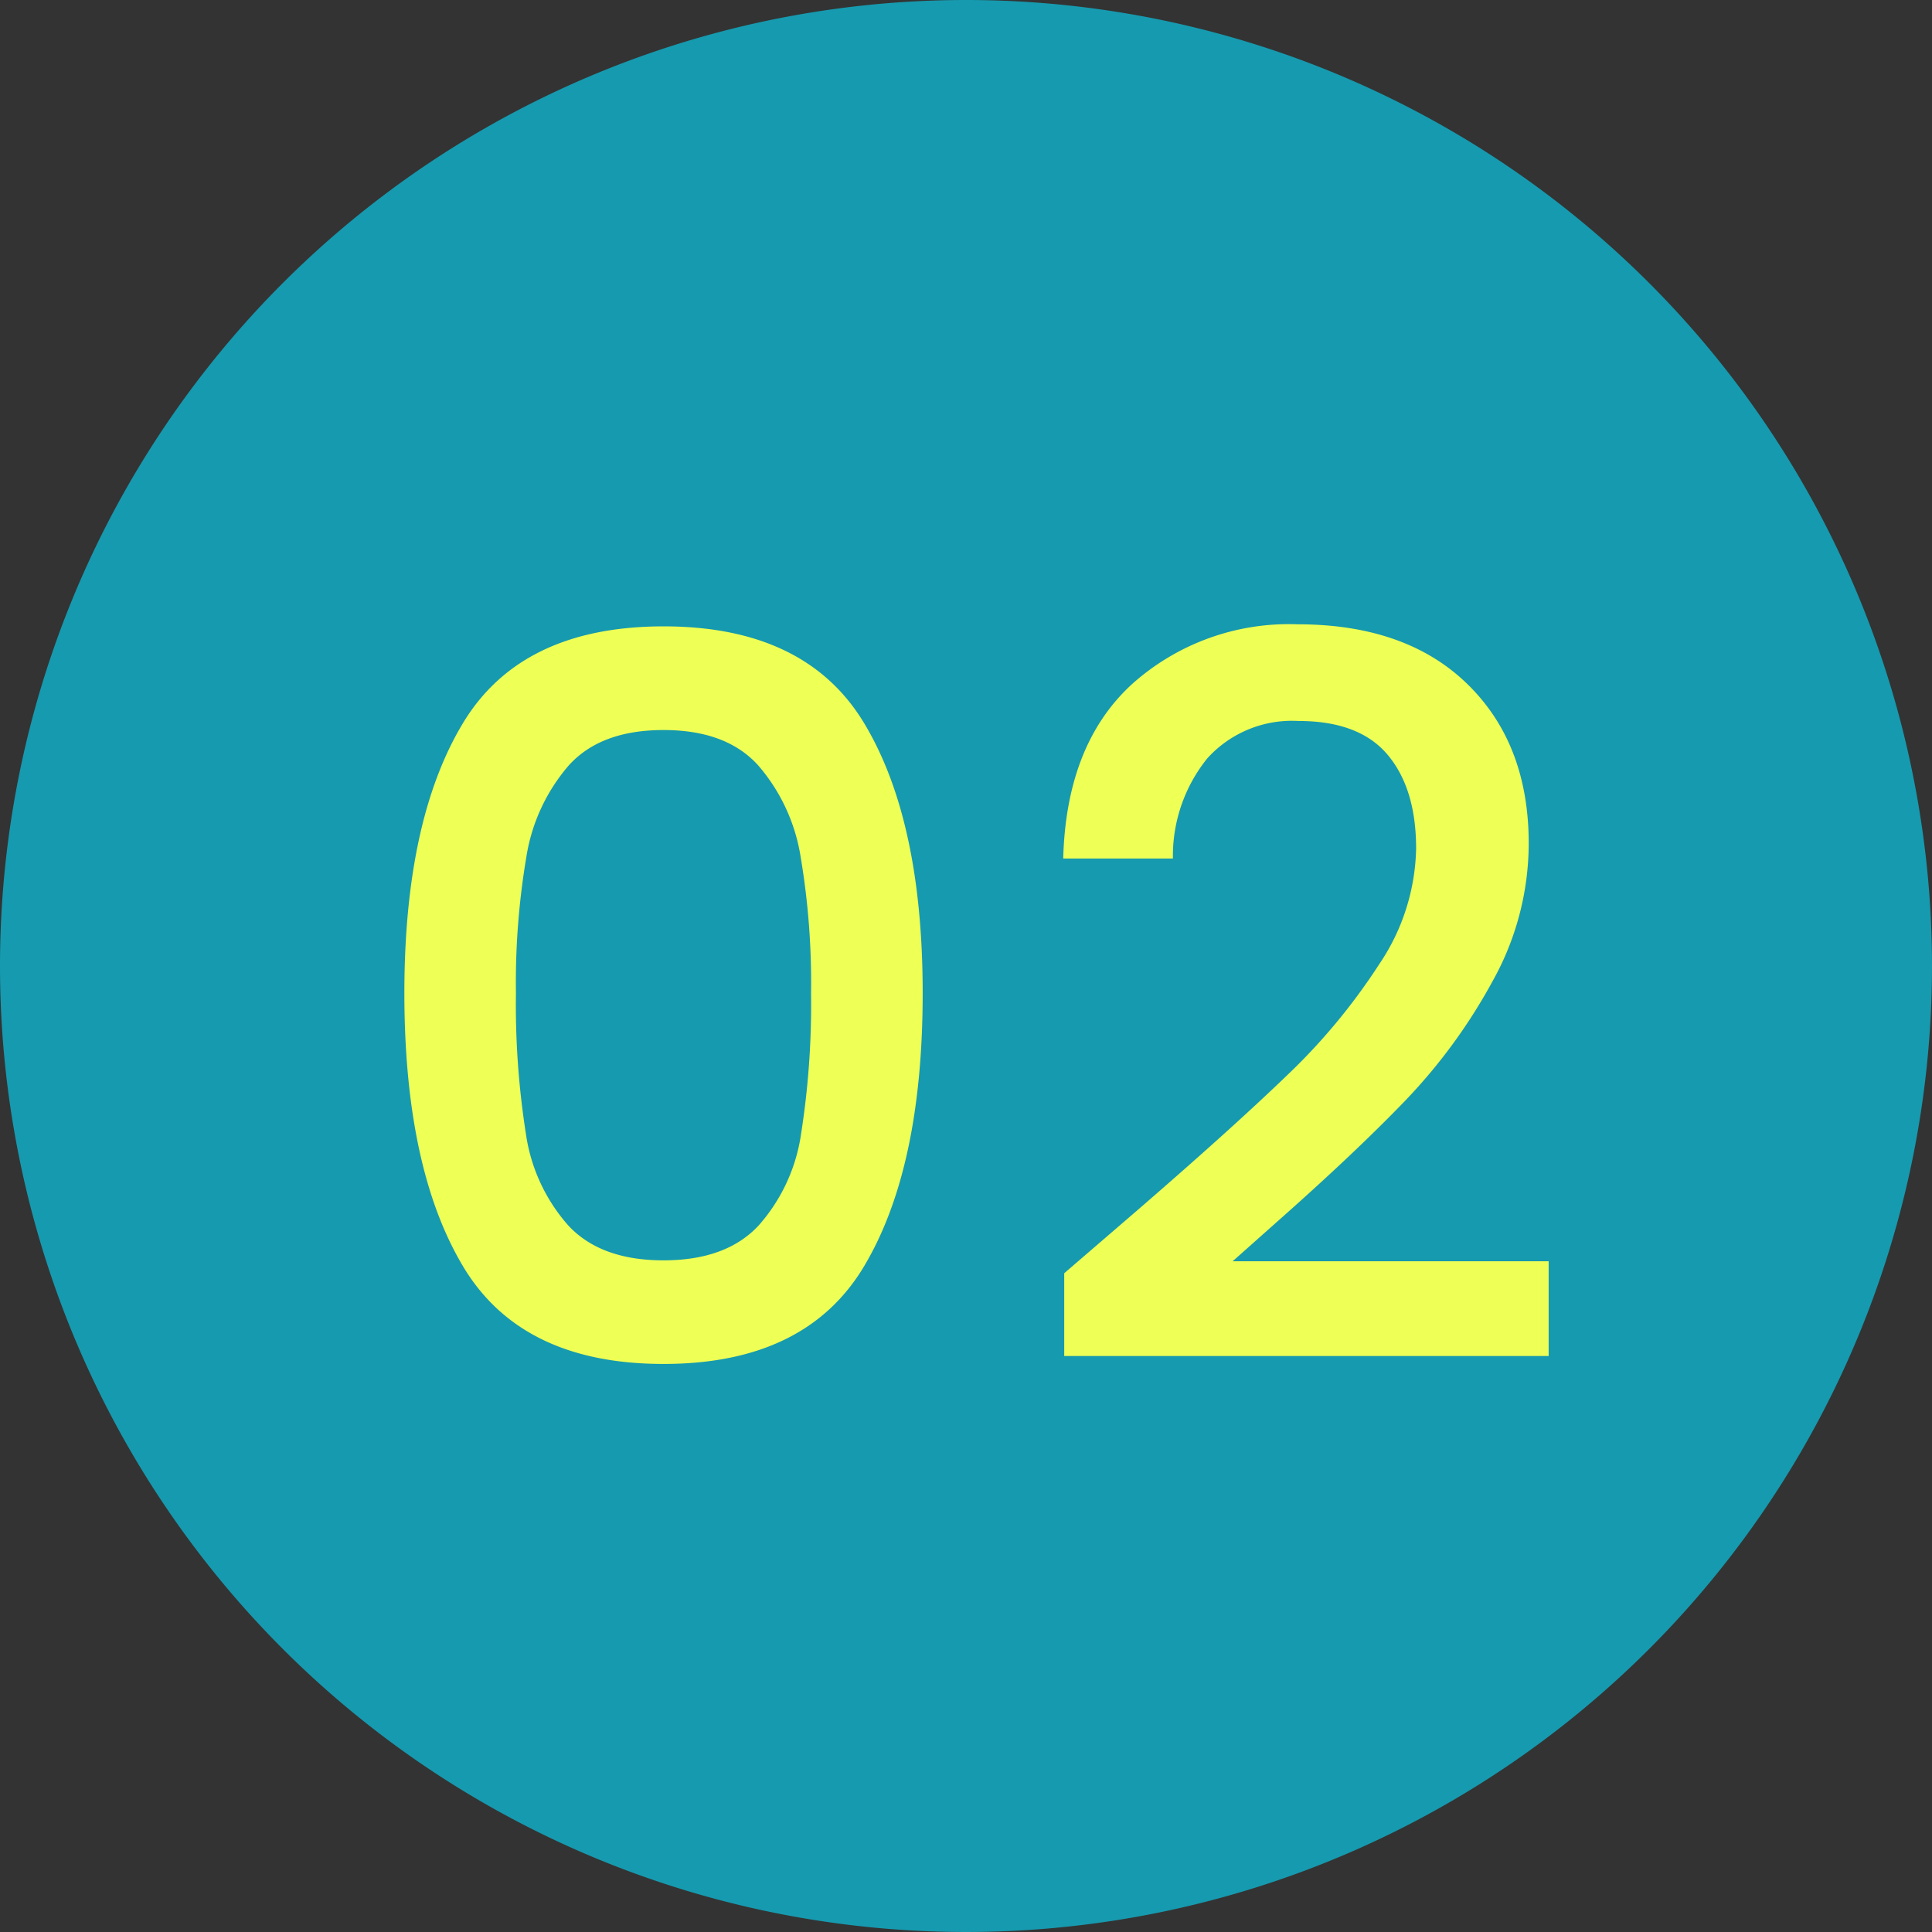
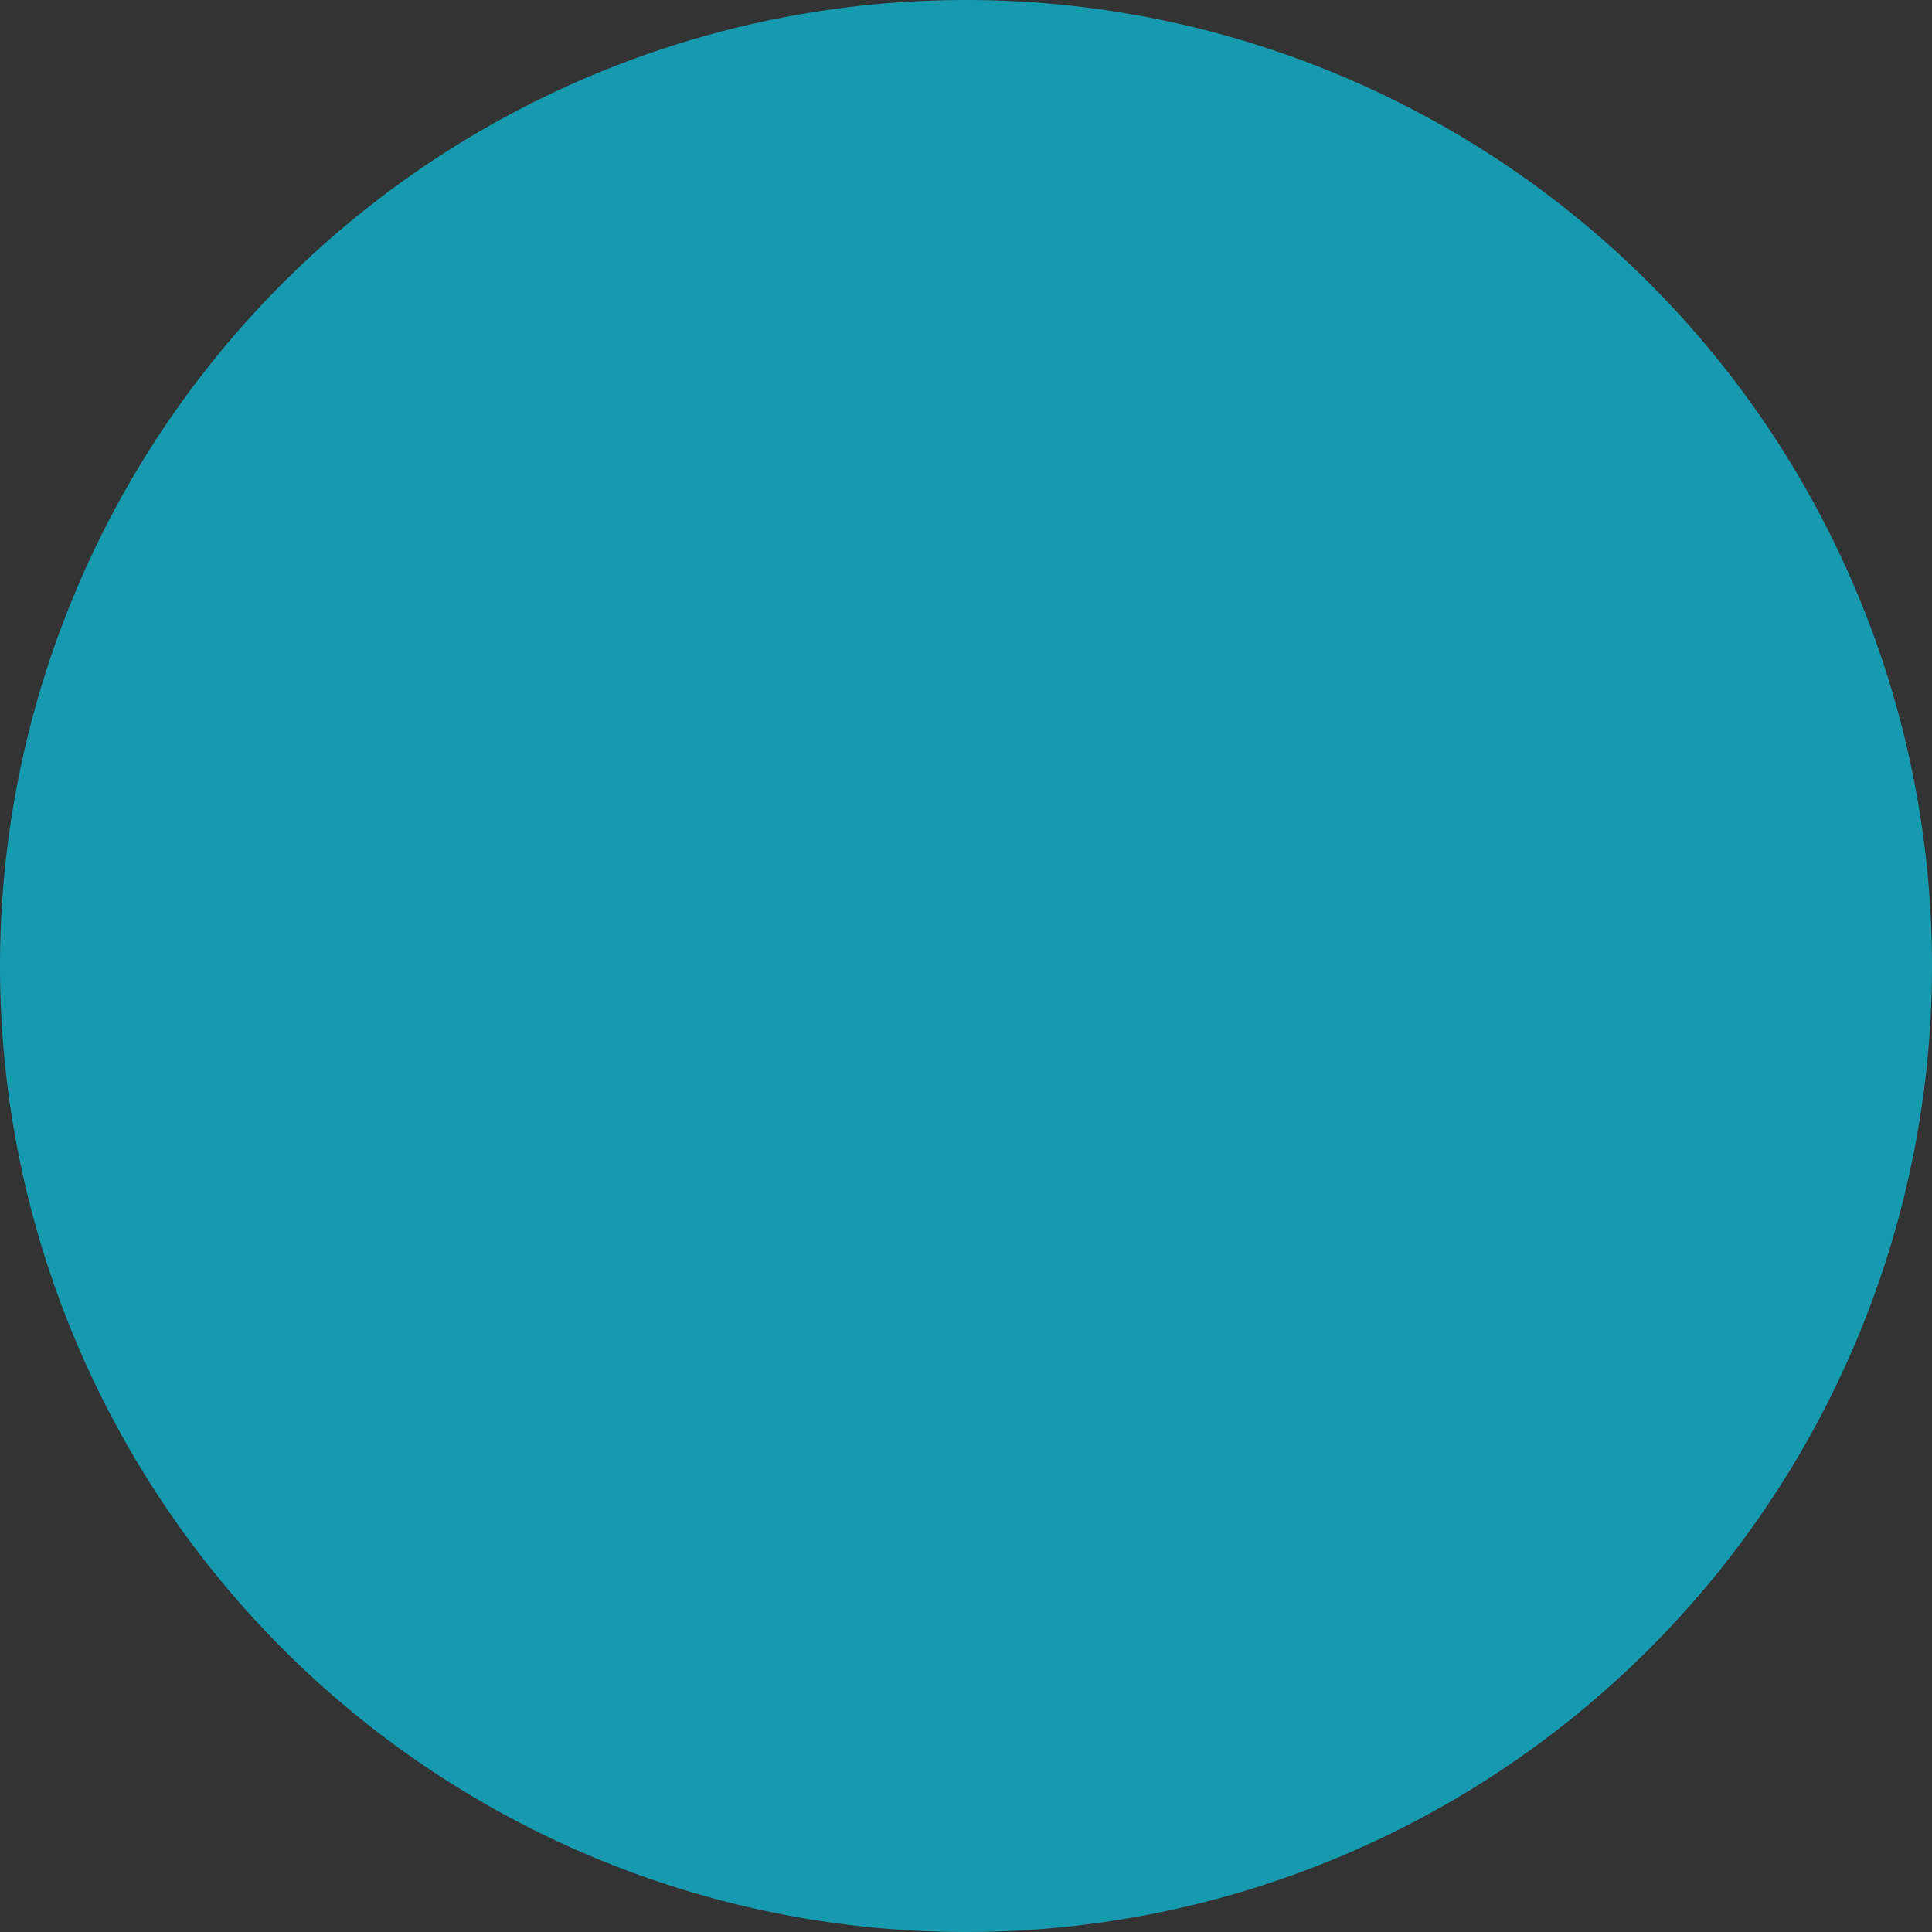
<svg xmlns="http://www.w3.org/2000/svg" width="157" height="157" viewBox="0 0 157 157">
  <rect x="0" y="0" width="157" height="157" fill="#333333" stroke="none" />
  <g id="support2" transform="translate(-3195 -5190)">
    <path id="パス_11417" data-name="パス 11417" d="M78.5,0A78.5,78.5,0,1,1,0,78.5,78.5,78.5,0,0,1,78.5,0Z" transform="translate(3195 5190)" fill="#169aaf" />
-     <path id="パス_11418" data-name="パス 11418" d="M4.86-30.294Q4.86-44.307,9.6-52.2T25.92-60.1q11.583,0,16.322,7.9T46.98-30.294q0,14.175-4.738,22.154T25.92-.162Q14.337-.162,9.6-8.141T4.86-30.294Zm33.048,0a61.415,61.415,0,0,0-.85-11.1A14.905,14.905,0,0,0,33.615-48.8q-2.592-2.875-7.695-2.875t-7.7,2.875a14.905,14.905,0,0,0-3.443,7.411,61.414,61.414,0,0,0-.851,11.1,67.624,67.624,0,0,0,.81,11.421,14.291,14.291,0,0,0,3.443,7.452q2.632,2.835,7.736,2.835t7.736-2.835A14.292,14.292,0,0,0,37.1-18.873,67.625,67.625,0,0,0,37.908-30.294ZM64.314-12.555q7.776-6.723,12.271-11.056a49.809,49.809,0,0,0,7.493-9.032,17.355,17.355,0,0,0,3-9.4q0-4.86-2.309-7.614t-7.25-2.754a9.282,9.282,0,0,0-7.411,3.037,12.64,12.64,0,0,0-2.794,8.141H58.4q.243-9.234,5.549-14.135a19.1,19.1,0,0,1,13.487-4.9q8.829,0,13.811,4.86t4.981,12.96a23.008,23.008,0,0,1-2.957,11.219,45.176,45.176,0,0,1-7.047,9.639q-4.09,4.253-10.409,9.842l-3.645,3.24H97.848v7.7H58.482V-7.533Z" transform="translate(3223 5301)" fill="#ef5" />
  </g>
</svg>